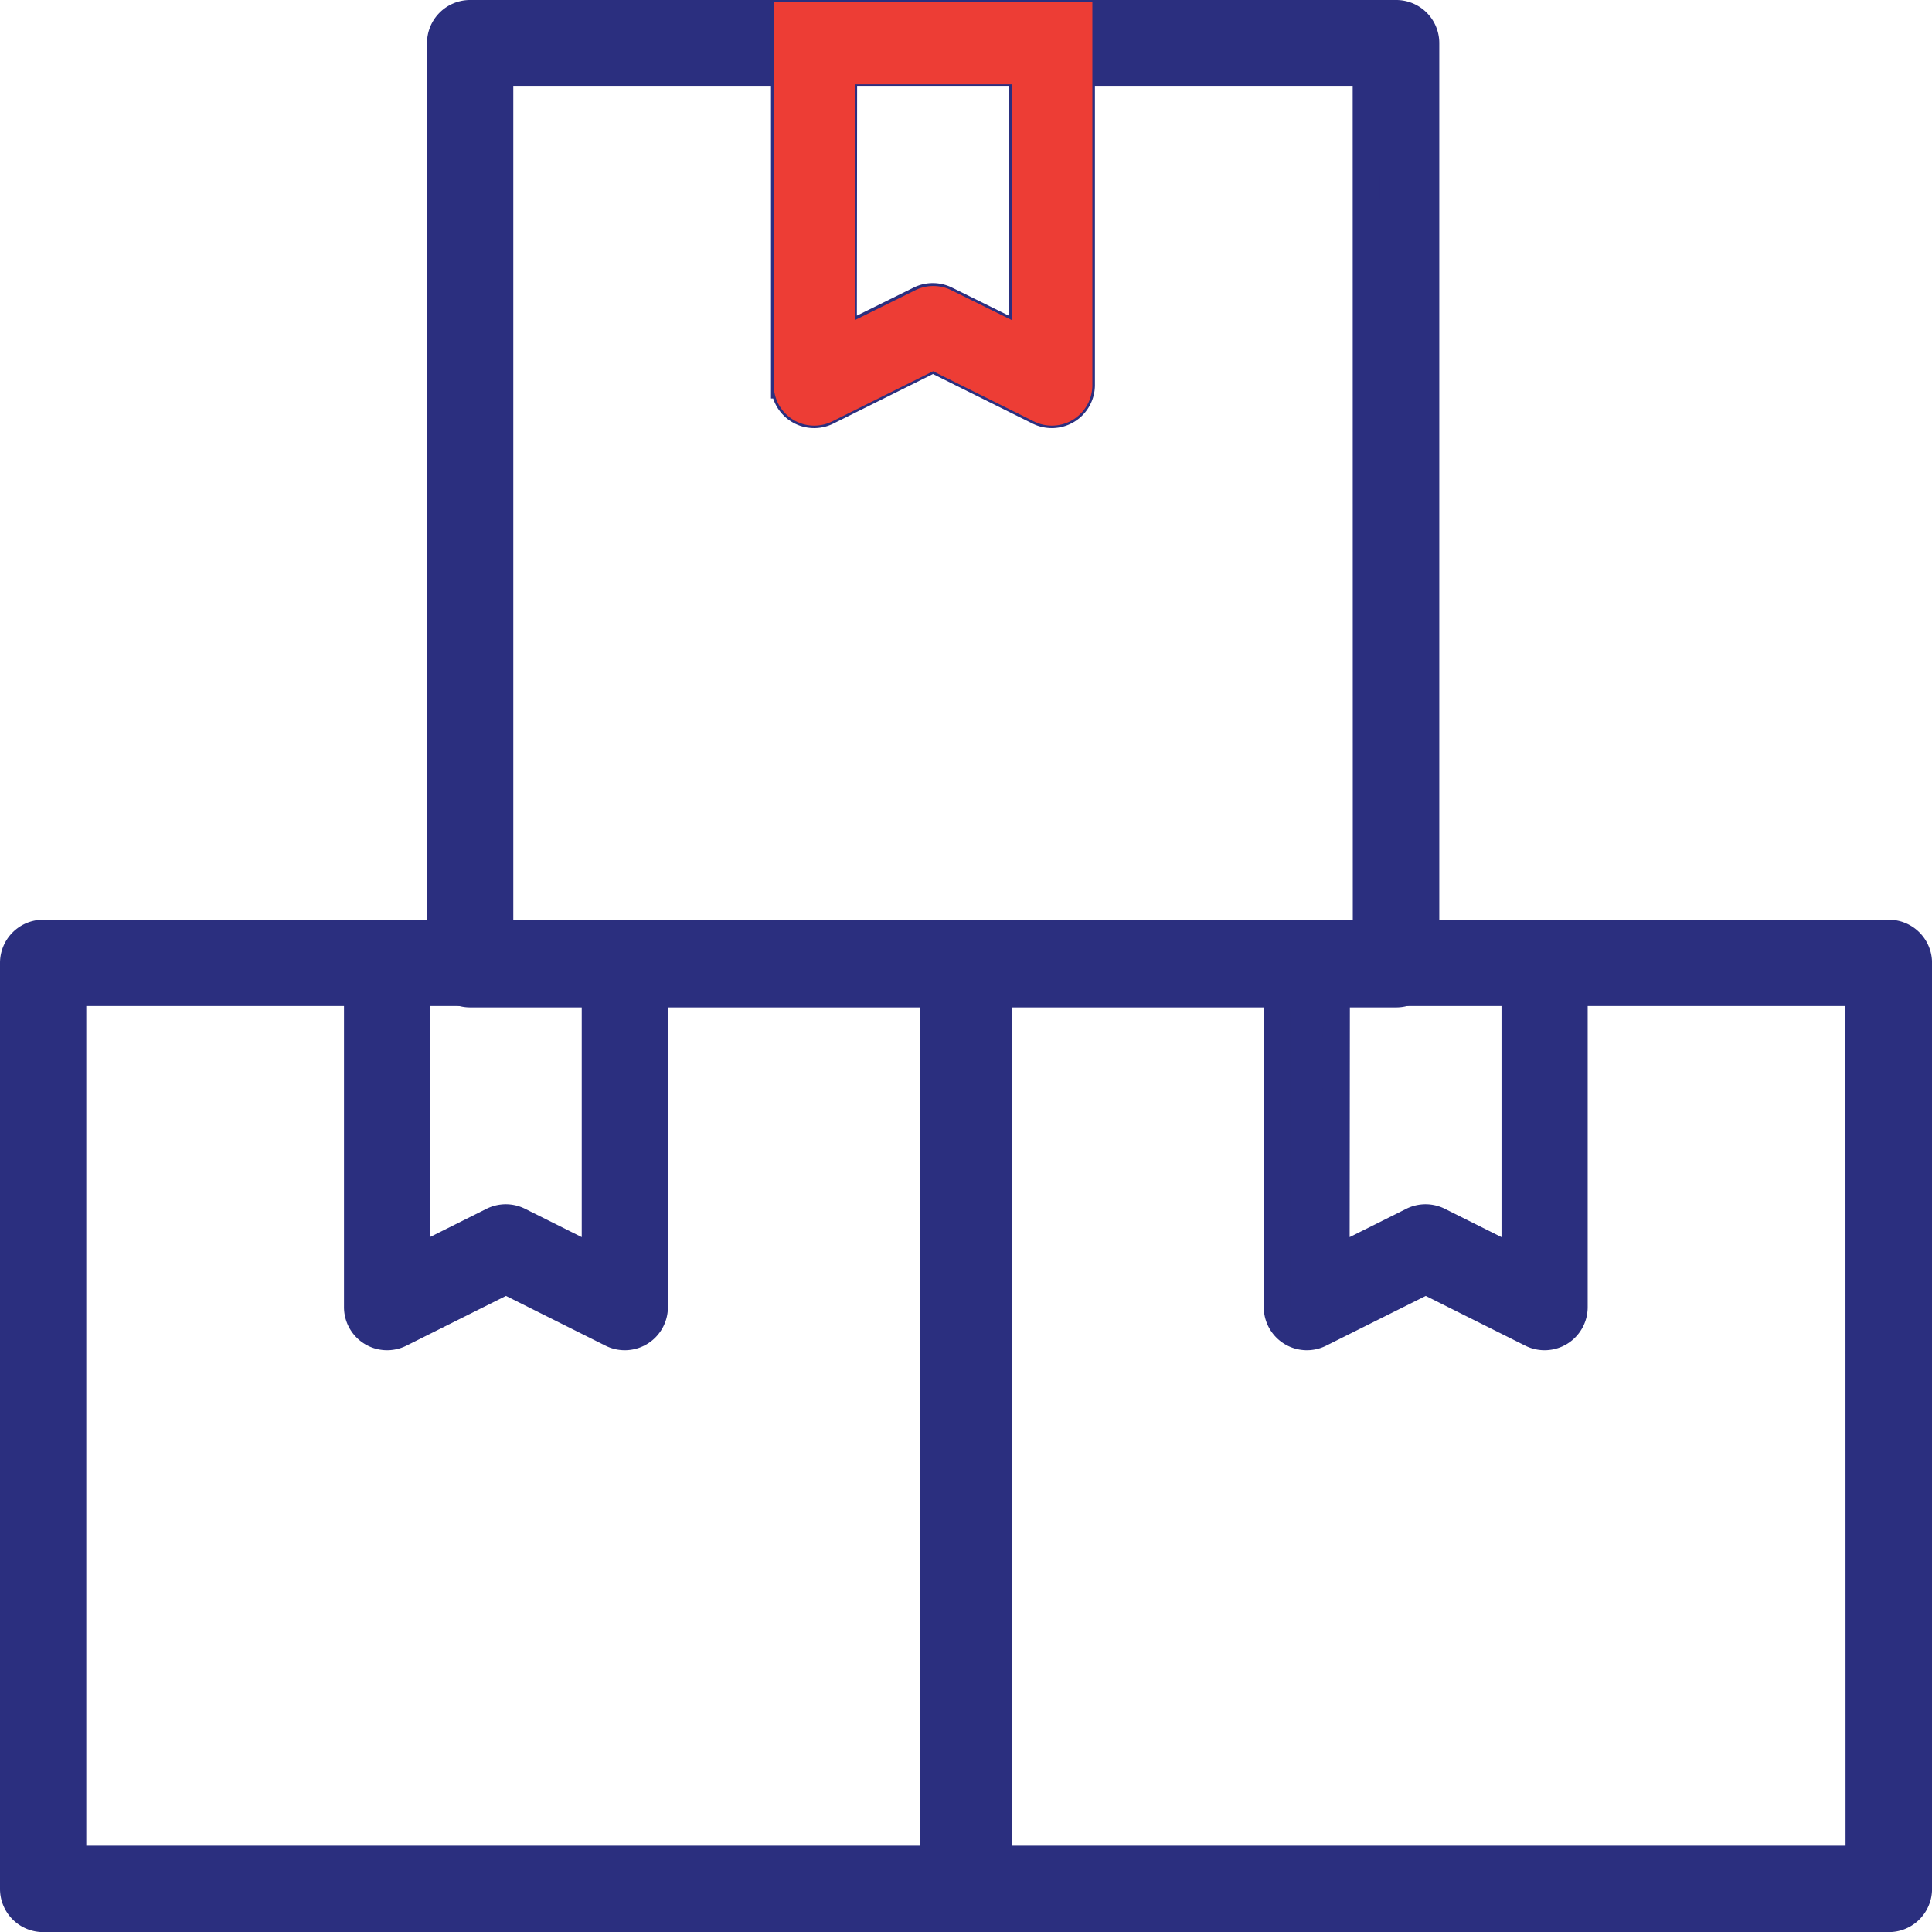
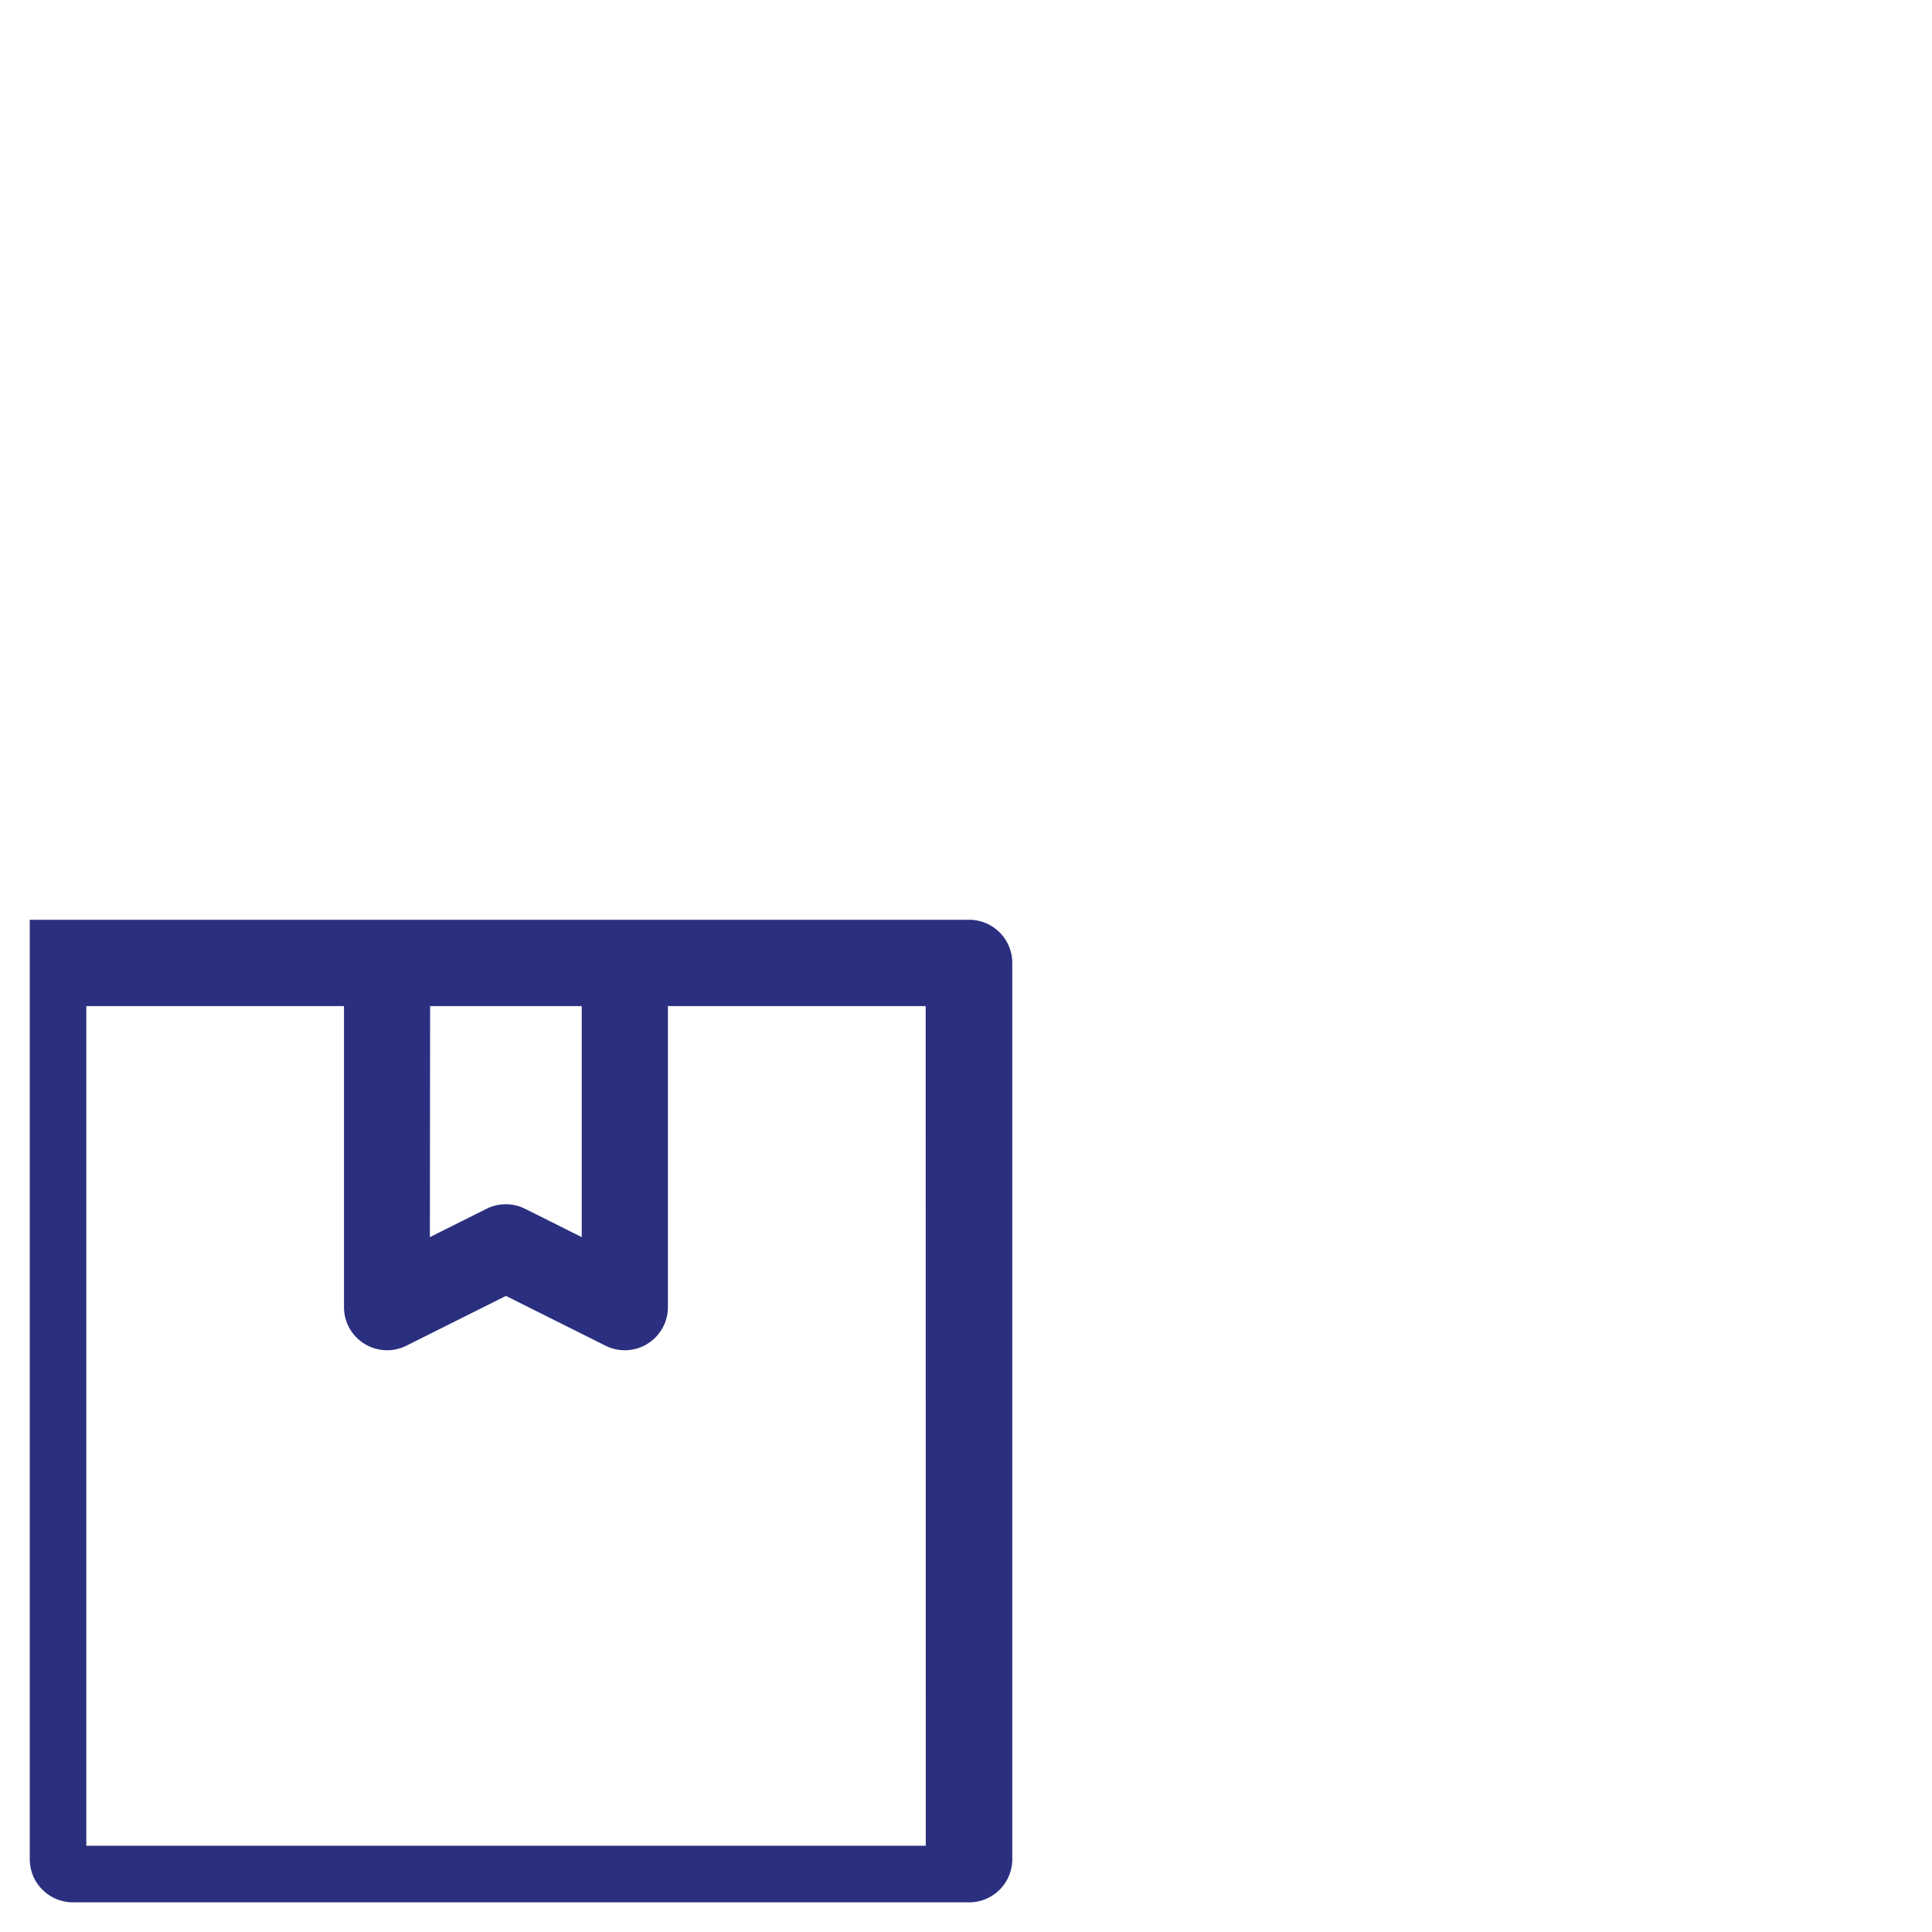
<svg xmlns="http://www.w3.org/2000/svg" width="36.024" height="36.025" viewBox="0 0 36.024 36.025">
  <defs>
    <style>.a{fill:#2b2f7f;stroke:#2b2f7f;stroke-width:0.5px;}.b{fill:#ed3d35;stroke:#ed3d35;stroke-width:0.4px;}</style>
  </defs>
  <g transform="translate(0.25 0.238)">
    <g transform="translate(0 17.162)">
-       <path class="a" d="M281.32,263.5H264.055a.555.555,0,0,0-.555.555v17.266a.555.555,0,0,0,.555.555H281.32a.555.555,0,0,0,.555-.555V264.055A.555.555,0,0,0,281.32,263.5Zm-10.3,1.109h3.327v4.963l-1.416-.708a.554.554,0,0,0-.5,0l-1.416.708Zm9.742,16.157H264.609V264.609h5.305v5.86a.554.554,0,0,0,.8.5l1.97-.985,1.97.985a.554.554,0,0,0,.8-.5v-5.86h5.306Z" transform="translate(-263.5 -263.5)" />
+       <path class="a" d="M281.32,263.5H264.055v17.266a.555.555,0,0,0,.555.555H281.32a.555.555,0,0,0,.555-.555V264.055A.555.555,0,0,0,281.32,263.5Zm-10.3,1.109h3.327v4.963l-1.416-.708a.554.554,0,0,0-.5,0l-1.416.708Zm9.742,16.157H264.609V264.609h5.305v5.86a.554.554,0,0,0,.8.5l1.97-.985,1.97.985a.554.554,0,0,0,.8-.5v-5.86h5.306Z" transform="translate(-263.5 -263.5)" />
    </g>
    <g transform="translate(17.15 17.162)">
-       <path class="a" d="M281.32,263.5H264.055a.555.555,0,0,0-.555.555v17.266a.555.555,0,0,0,.555.555H281.32a.555.555,0,0,0,.555-.555V264.055A.555.555,0,0,0,281.32,263.5Zm-10.3,1.109h3.327v4.963l-1.416-.708a.554.554,0,0,0-.5,0l-1.416.708Zm9.742,16.157H264.609V264.609h5.305v5.86a.554.554,0,0,0,.8.5l1.97-.985,1.97.985a.554.554,0,0,0,.8-.5v-5.86h5.306Z" transform="translate(-263.5 -263.5)" />
-     </g>
+       </g>
    <g transform="translate(7.962 0)">
-       <path class="a" d="M281.32,263.5H264.055a.553.553,0,0,0-.555.552v17.181a.553.553,0,0,0,.555.552H281.32a.553.553,0,0,0,.555-.552V264.052A.553.553,0,0,0,281.32,263.5Zm-10.3,1.1h3.327v4.938l-1.416-.7a.557.557,0,0,0-.5,0l-1.416.7Zm9.742,16.077H264.609V264.6h5.305v5.831a.554.554,0,0,0,.8.494l1.97-.98,1.97.98a.554.554,0,0,0,.8-.494V264.6h5.306Z" transform="translate(-263.5 -263.488)" />
-       <path class="b" d="M270.968,264.623H274.3v4.919l-1.416-.7a.557.557,0,0,0-.5,0l-1.416.7Zm-1.109-1.135v6.947a.554.554,0,0,0,.8.494l1.97-.98,1.97.98a.554.554,0,0,0,.8-.494v-6.947Z" transform="translate(-263.443 -263.488)" />
-     </g>
+       </g>
  </g>
</svg>